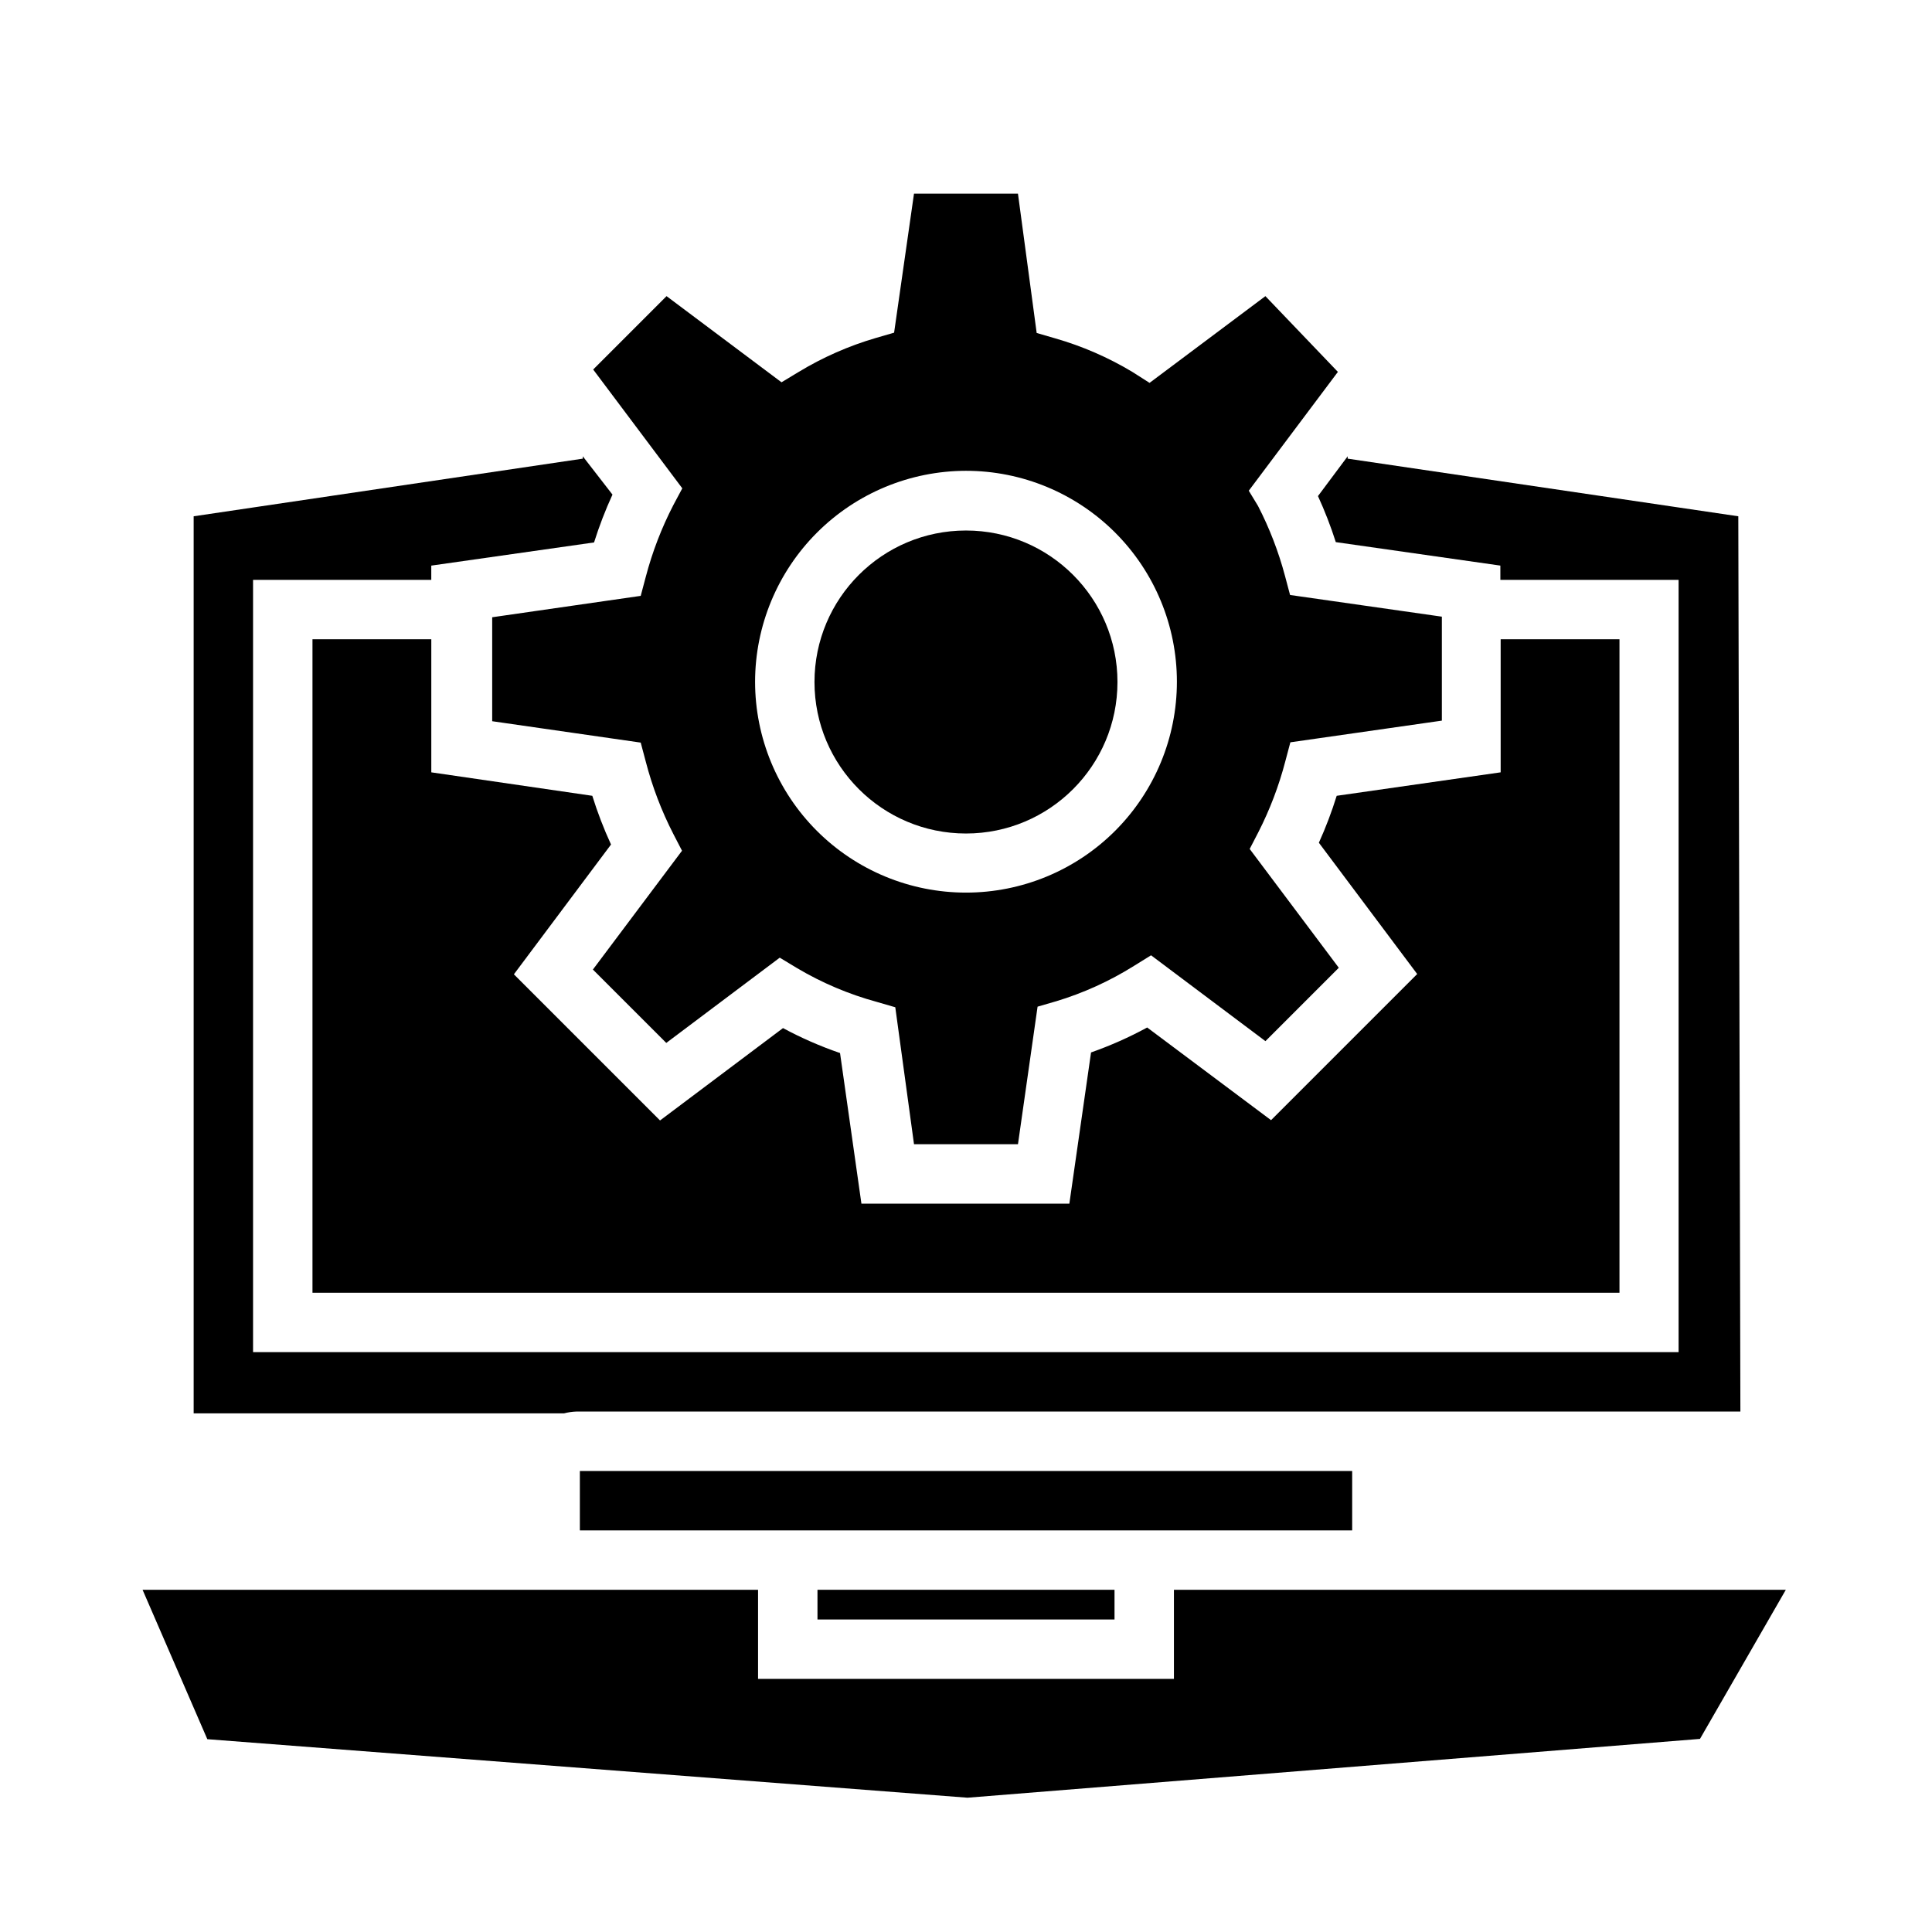
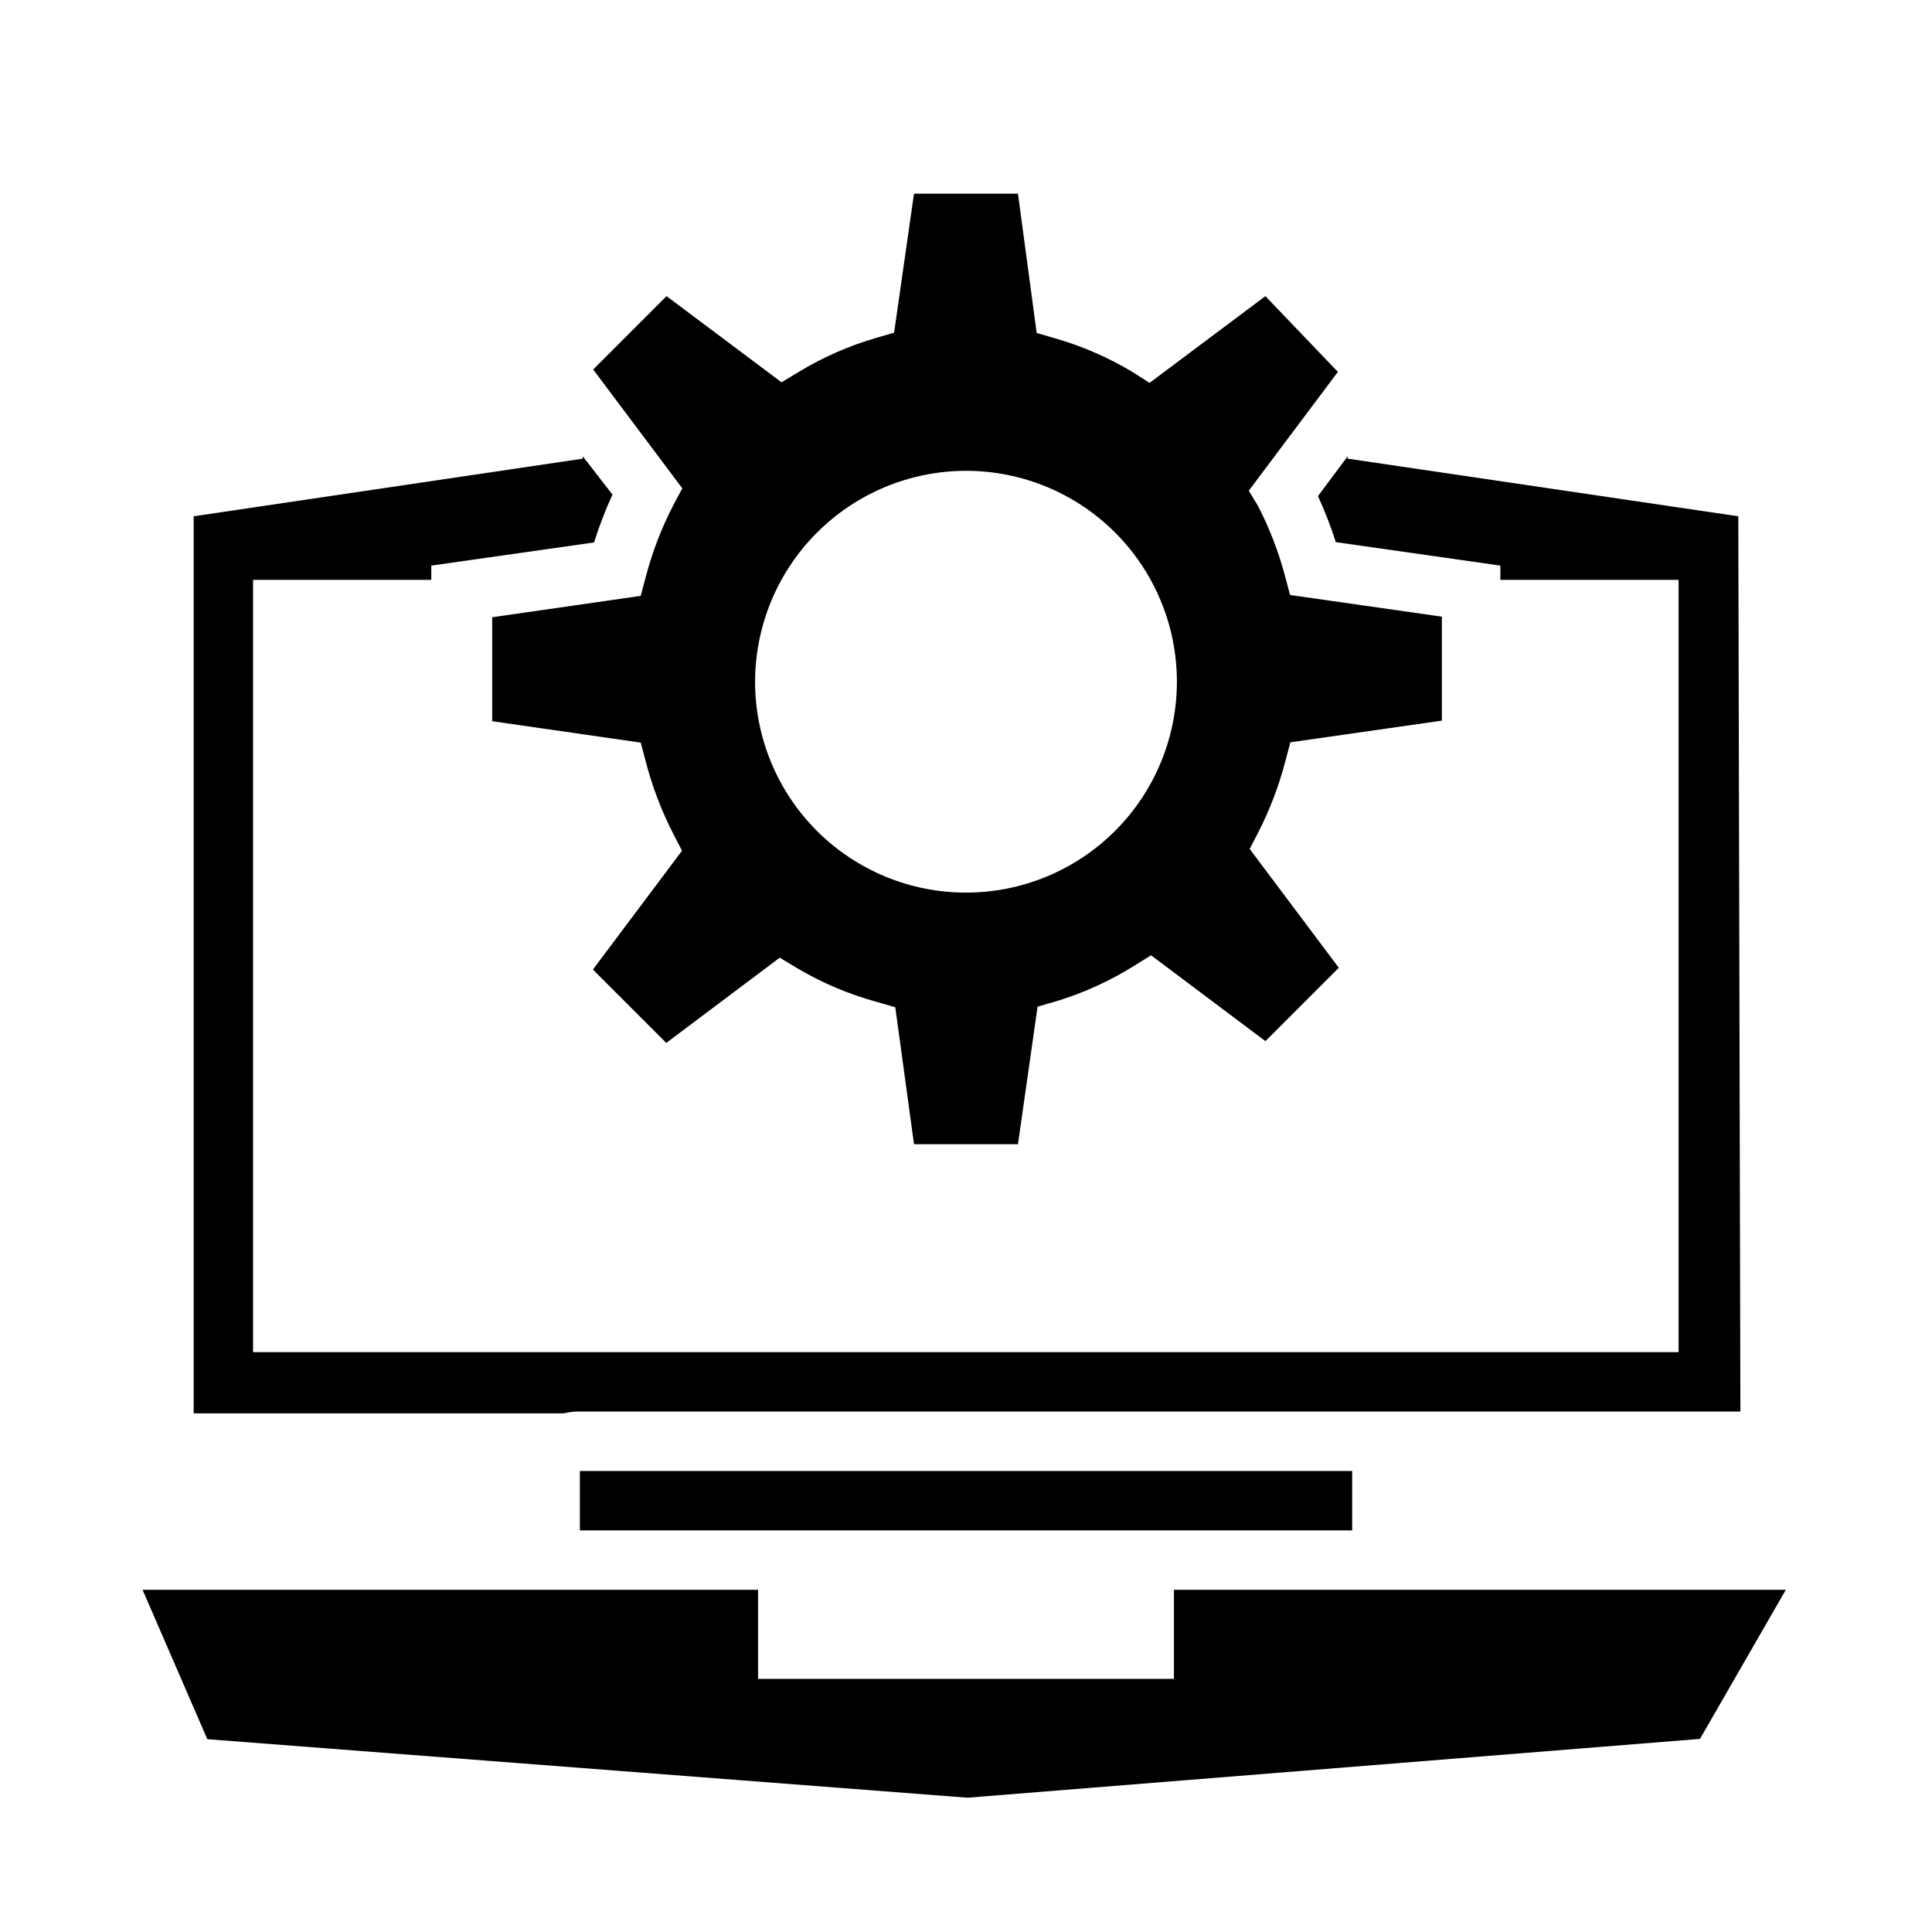
<svg xmlns="http://www.w3.org/2000/svg" fill="#000000" width="800px" height="800px" version="1.1" viewBox="144 144 512 512">
  <g>
    <path d="m296.72 518.08h308.5l-0.551-237.26-103.52-15.273v-0.629l-7.871 10.547v0.004c1.82 3.965 3.398 8.043 4.723 12.199l43.609 6.219 0.004 3.781h47.23v204.67h-377.78v-204.67h47.23v-3.777l43.141-6.141v-0.004c1.359-4.32 2.988-8.555 4.879-12.672l-7.871-10.156v0.629l-103.12 15.273v237.73h98.164c1.059-0.277 2.141-0.434 3.231-0.473z" />
-     <path d="m226.81 313.41v173.18h346.37v-173.18h-31.488v35.266l-43.453 6.219c-1.316 4.242-2.894 8.395-4.723 12.438l26.055 34.793-38.73 38.73-32.824-24.559c-4.777 2.598-9.75 4.809-14.879 6.613l-5.746 40.07h-55.105l-5.668-39.91v-0.004c-5.211-1.785-10.266-3.996-15.113-6.613l-32.59 24.48-38.73-38.73 25.742-34.402v0.004c-1.93-4.191-3.586-8.504-4.961-12.91l-42.668-6.219v-35.266z" />
    <path d="m322.46 277.82c-3.133 6.062-5.59 12.449-7.324 19.051l-1.34 5.039-39.359 5.668v27.551l39.359 5.668 1.34 5.039c1.727 6.652 4.18 13.094 7.324 19.207l2.281 4.41-23.617 31.488 19.445 19.445 30.07-22.594 4.566 2.754c6.621 3.93 13.746 6.949 21.176 8.973l4.879 1.418 4.961 36.289h27.551l5.195-36.449 4.879-1.418 0.004 0.004c7.258-2.195 14.195-5.344 20.625-9.367l4.566-2.832 30.309 22.75 19.445-19.445-23.617-31.488 2.281-4.41c3.059-5.996 5.461-12.301 7.16-18.812l1.34-5.039 40.148-5.746v-27.551l-40.227-5.746-1.34-5.039c-1.711-6.434-4.113-12.664-7.164-18.578l-2.438-4.016 23.617-31.488-19.211-20.074-30.699 22.984-4.566-2.91c-6.406-3.844-13.285-6.836-20.469-8.895l-4.879-1.418-4.961-36.922h-27.551l-5.273 36.84-4.879 1.418h-0.004c-7.156 2.098-14.008 5.113-20.387 8.977l-4.566 2.754-30.465-22.828-19.445 19.445 23.617 31.488zm77.539-9.051c14.82 0 29.039 5.887 39.52 16.367 10.48 10.484 16.371 24.699 16.371 39.523 0 14.824-5.891 29.039-16.371 39.52-10.48 10.484-24.699 16.371-39.52 16.371-14.824 0-29.039-5.887-39.523-16.371-10.48-10.48-16.371-24.695-16.371-39.52 0.023-14.816 5.918-29.023 16.395-39.5 10.477-10.477 24.68-16.371 39.5-16.391z" />
-     <path d="m440.14 324.74c0 22.172-17.973 40.148-40.145 40.148-22.176 0-40.148-17.977-40.148-40.148 0-22.172 17.973-40.148 40.148-40.148 22.172 0 40.145 17.977 40.145 40.148" />
    <path d="m503.36 565.31h-48.258v23.613h-110.21v-23.613h-163.11l17.16 39.594 201.45 15.508 194.12-15.586 22.75-39.516z" />
    <path d="m502.34 549.57v-15.742h-204.67v15.742z" />
-     <path d="m360.64 565.31h78.719v7.871h-78.719z" />
  </g>
</svg>